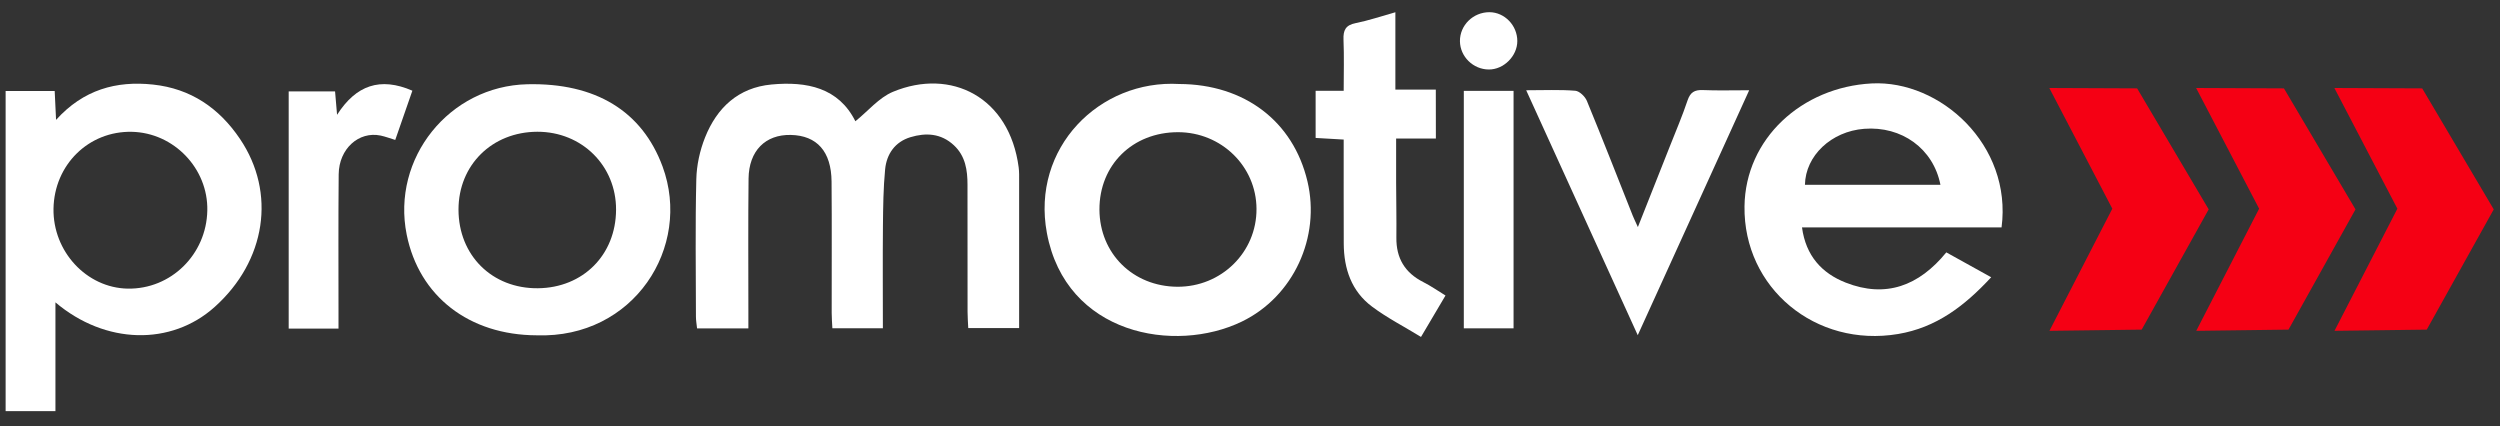
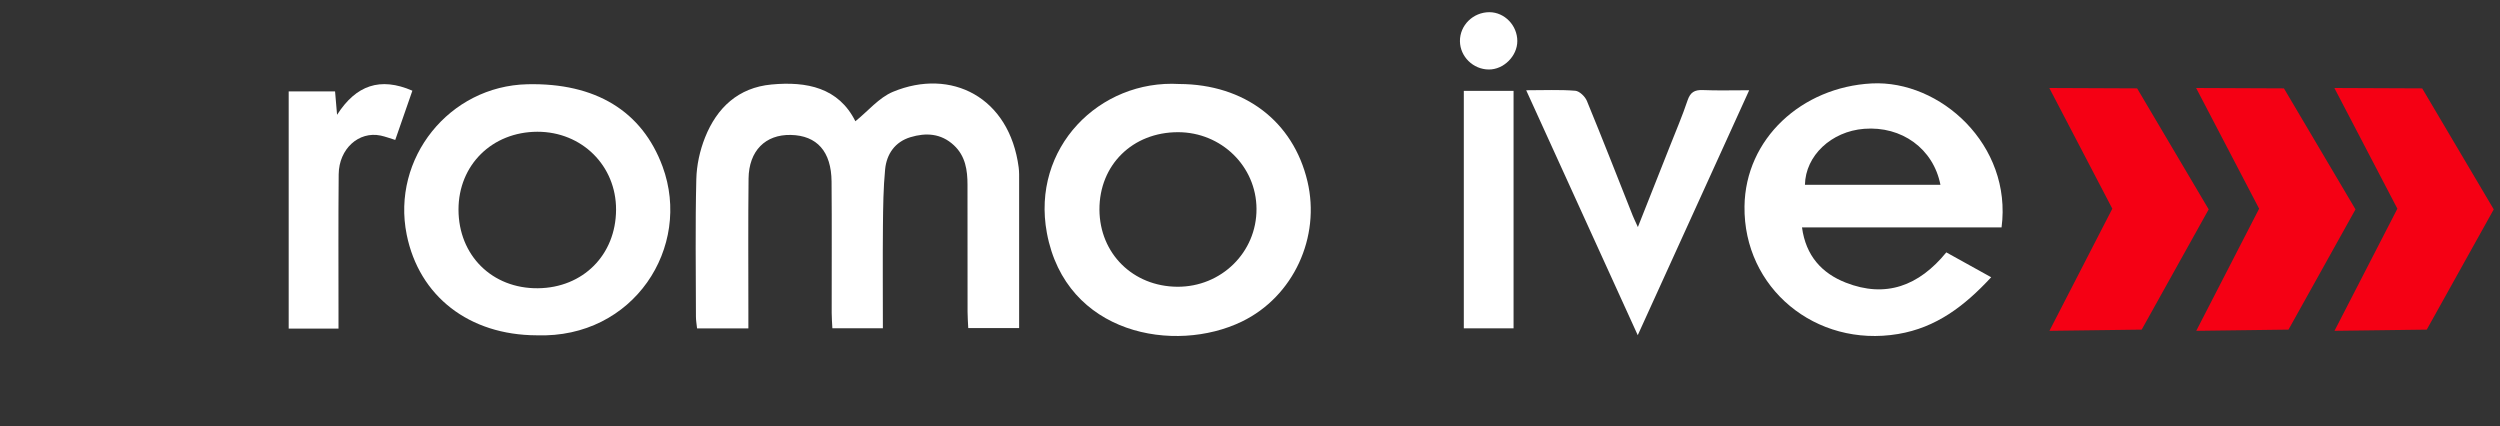
<svg xmlns="http://www.w3.org/2000/svg" id="Layer_1" x="0px" y="0px" viewBox="0 0 400 68.24" style="enable-background:new 0 0 400 68.24;" xml:space="preserve">
  <rect x="0" y="0" width="400" height="68.24" fill="#333333" stroke="none" />
  <style type="text/css">
	.st0{fill:#F50014;}
	.st1{fill:#FFFFFF;}
</style>
  <g>
    <path class="st1" d="M154.92,52.49c-0.04-0.91-0.11-1.76-0.11-2.61c-0.01-6.77,0-13.53-0.01-20.3c0-2.35-0.32-4.61-2.18-6.34   c-2.05-1.91-4.47-2.04-6.95-1.29c-2.47,0.75-3.81,2.69-4.05,5.14c-0.29,3-0.32,6.03-0.35,9.05c-0.05,5.4-0.01,10.8-0.01,16.38   c-2.72,0-5.24,0-8.08,0c-0.04-0.79-0.11-1.62-0.11-2.46c-0.01-7,0.04-14.01-0.02-21.01c-0.04-4.82-2.34-7.37-6.52-7.46   c-4.07-0.09-6.71,2.54-6.76,6.98c-0.08,7-0.03,14.01-0.03,21.01c0,0.93,0,1.87,0,2.96c-2.87,0-5.46,0-8.21,0   c-0.07-0.66-0.18-1.27-0.18-1.88c-0.01-7.32-0.12-14.65,0.06-21.97c0.05-2.25,0.56-4.6,1.4-6.7c1.89-4.75,5.32-7.98,10.63-8.47   c5.65-0.53,10.74,0.51,13.42,5.88c2.01-1.61,3.76-3.77,6.01-4.71c9.3-3.86,18.65,0.83,20.12,12.11c0.09,0.71,0.07,1.43,0.07,2.14   c0,7.79,0,15.57,0,23.55C160.28,52.49,157.71,52.49,154.92,52.49z" />
-     <path class="st1" d="M0.9,14.56c2.66,0,5.11,0,7.85,0c0.07,1.36,0.13,2.66,0.22,4.62c4.37-4.84,9.63-6.28,15.51-5.65   c6.04,0.64,10.59,3.76,13.92,8.7c5.82,8.62,4.16,19.52-4.05,26.88c-6.95,6.24-17.48,6.04-25.48-0.73c0,3.08,0,5.89,0,8.71   c0,2.85,0,5.7,0,8.69c-2.75,0-5.26,0-7.97,0C0.9,48.74,0.9,31.78,0.9,14.56z M8.56,33.39c-0.11,6.85,5.29,12.67,11.87,12.79   c6.91,0.12,12.6-5.45,12.74-12.5c0.14-6.72-5.35-12.44-12.07-12.59C14.2,20.94,8.68,26.35,8.56,33.39z" />
    <path class="st1" d="M320.25,36.38c-10.64,0-21.15,0-31.93,0c0.61,4.57,3.2,7.35,7,8.84c6.39,2.51,11.71,0.53,16.09-4.84   c2.33,1.29,4.57,2.54,7.18,3.98c-4.32,4.66-8.83,8.06-14.89,9.08c-13.21,2.22-24.76-7.37-24.58-20.43   c0.14-10.81,9.15-19.07,20.35-19.66C310.42,12.78,321.97,23.19,320.25,36.38z M310.47,29.57c-1.14-5.8-6.21-9.43-12.21-8.96   c-5.24,0.41-9.38,4.28-9.47,8.96C295.96,29.57,303.12,29.57,310.47,29.57z" />
    <path class="st1" d="M188.69,13.44c10.42,0.04,18.22,5.95,20.5,15.57c2.12,8.92-2.22,18.43-10.49,22.44c-10.72,5.19-28.17,2.12-31.2-14.18   C164.97,23.66,175.91,12.7,188.69,13.44z M188.48,21.15c-7.28,0-12.6,5.25-12.57,12.4c0.04,7.02,5.36,12.28,12.46,12.33   c7.05,0.04,12.71-5.53,12.67-12.47C201.01,26.61,195.41,21.15,188.48,21.15z" />
    <path class="st1" d="M85.87,53.65c-10.82-0.04-18.81-6.24-20.8-16.11c-2.46-12.22,6.82-23.78,19.31-24.06c10.89-0.25,18.35,4.28,21.63,13.16   C110.76,39.53,101.4,54.18,85.87,53.65z M85.98,21.08c-7.25,0.02-12.62,5.32-12.62,12.45c0,7.33,5.38,12.66,12.7,12.59   c7.23-0.07,12.48-5.34,12.51-12.56C98.6,26.52,93.1,21.07,85.98,21.08z" />
    <polygon class="st0" points="373.52,52.93 388.28,52.74 399,33.5 387.55,14.14 373.5,14.08 383.58,33.39  " />
    <polygon class="st0" points="351.4,52.93 366.16,52.74 376.88,33.5 365.43,14.14 351.38,14.08 361.46,33.39  " />
    <polygon class="st0" points="327.91,52.93 342.67,52.74 353.39,33.5 341.94,14.14 327.89,14.08 337.97,33.39  " />
-     <path class="st1" d="M229.74,22.17c-2.05,0-4.01,0-6.36,0c0,2.47-0.01,4.75,0,7.02c0.01,2.94,0.07,5.89,0.04,8.83   c-0.04,3.27,1.35,5.62,4.3,7.11c1.19,0.6,2.29,1.37,3.56,2.15c-1.31,2.22-2.51,4.25-3.92,6.63c-2.74-1.68-5.44-3.06-7.83-4.85   c-3.3-2.46-4.51-6.06-4.53-10.07c-0.02-5.48-0.01-10.97-0.01-16.66c-1.54-0.09-2.94-0.17-4.49-0.26c0-2.49,0-4.91,0-7.54   c1.42,0,2.74,0,4.49,0c0-2.85,0.08-5.51-0.03-8.18c-0.06-1.51,0.33-2.33,1.94-2.65c2.02-0.4,3.98-1.07,6.36-1.74   c0,4.2,0,8.19,0,12.38c2.32,0,4.29,0,6.47,0C229.74,16.96,229.74,19.38,229.74,22.17z" />
    <path class="st1" d="M244.19,14.44c2.93,0,5.4-0.12,7.85,0.08c0.67,0.05,1.57,0.92,1.86,1.62c2.51,6.1,4.91,12.24,7.34,18.37   c0.17,0.42,0.37,0.83,0.82,1.82c1.83-4.64,3.48-8.78,5.12-12.93c0.96-2.44,2-4.86,2.83-7.34c0.44-1.3,1.12-1.7,2.44-1.65   c2.31,0.1,4.62,0.03,7.42,0.03c-5.95,13.08-11.78,25.89-17.83,39.19C256.02,40.41,250.21,27.65,244.19,14.44z" />
    <path class="st1" d="M54.16,52.58c-2.89,0-5.34,0-7.97,0c0-12.68,0-25.26,0-37.96c2.48,0,4.84,0,7.42,0c0.09,1.09,0.19,2.17,0.32,3.75   c3.04-4.75,6.9-6.09,12.05-3.86c-0.94,2.7-1.82,5.21-2.74,7.88c-0.88-0.27-1.59-0.54-2.34-0.7c-3.5-0.73-6.67,2.12-6.71,6.19   c-0.07,7.31-0.03,14.62-0.03,21.94C54.16,50.67,54.16,51.53,54.16,52.58z" />
    <path class="st1" d="M234.21,14.54c2.74,0,5.26,0,7.96,0c0,12.67,0,25.25,0,37.99c-2.66,0-5.23,0-7.96,0   C234.21,39.85,234.21,27.33,234.21,14.54z" />
    <path class="st1" d="M242.77,6.57c0,2.4-2.18,4.57-4.57,4.55c-2.5-0.02-4.58-2.06-4.61-4.52c-0.03-2.55,2.1-4.65,4.72-4.65   C240.73,1.96,242.77,4.06,242.77,6.57z" />
  </g>
</svg>